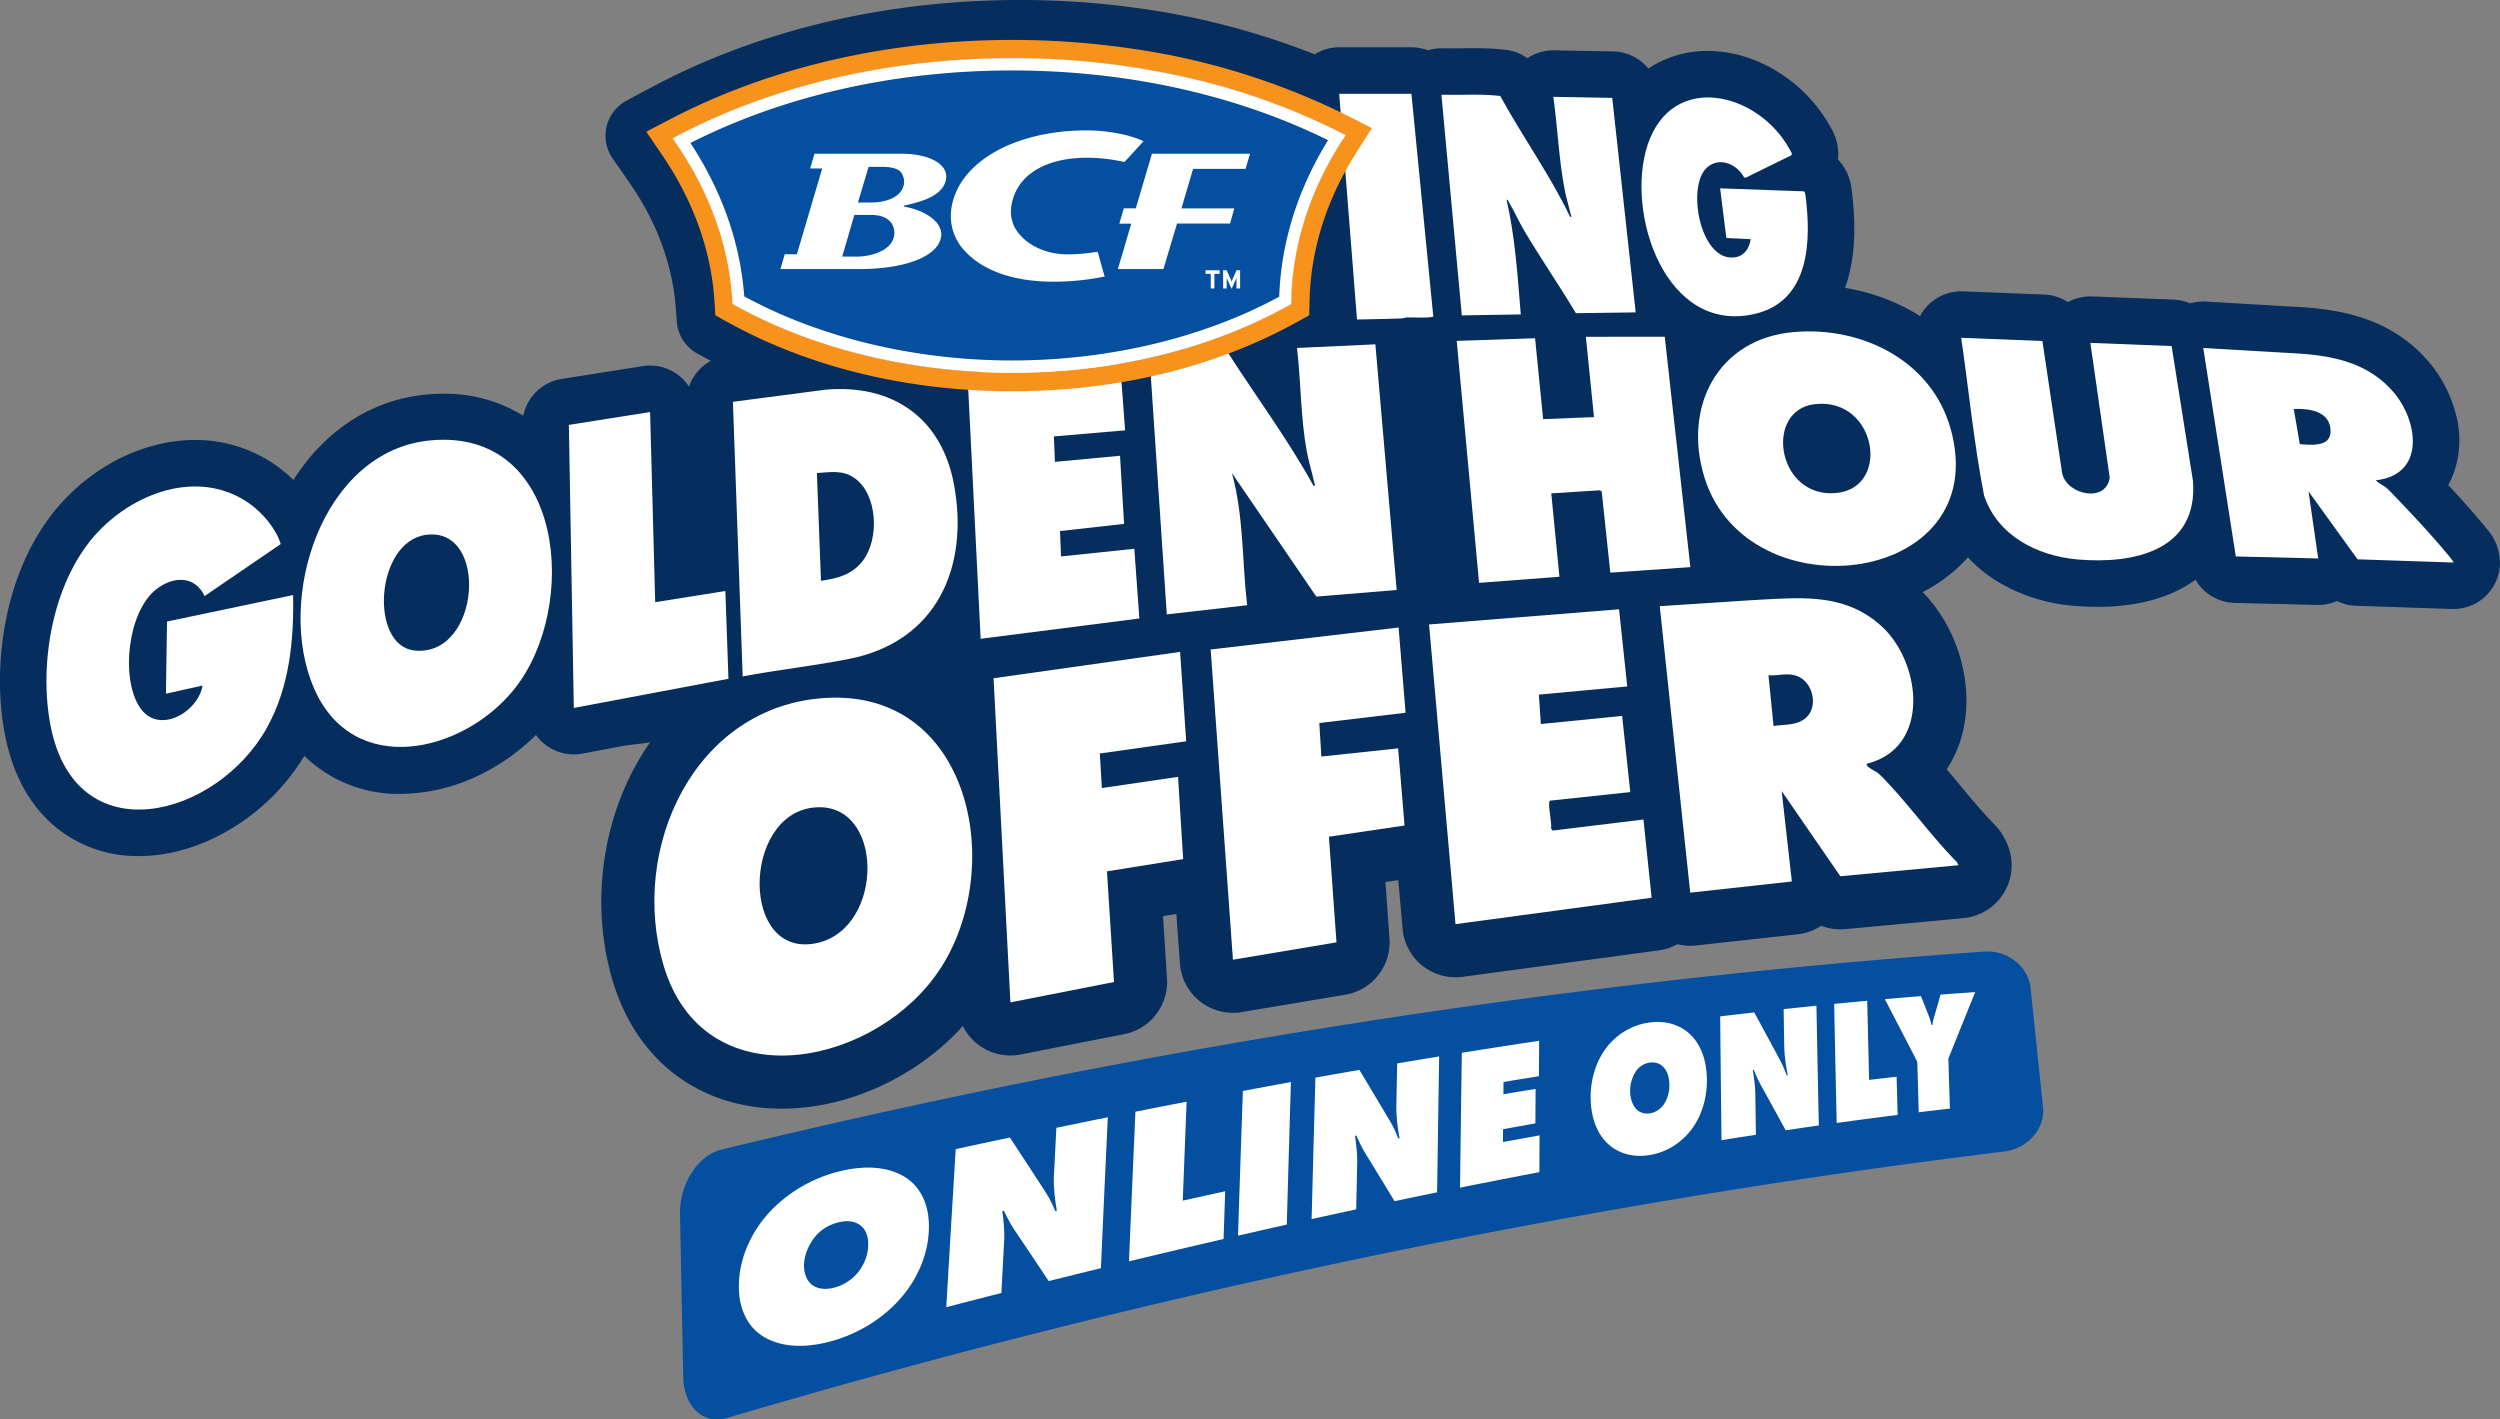
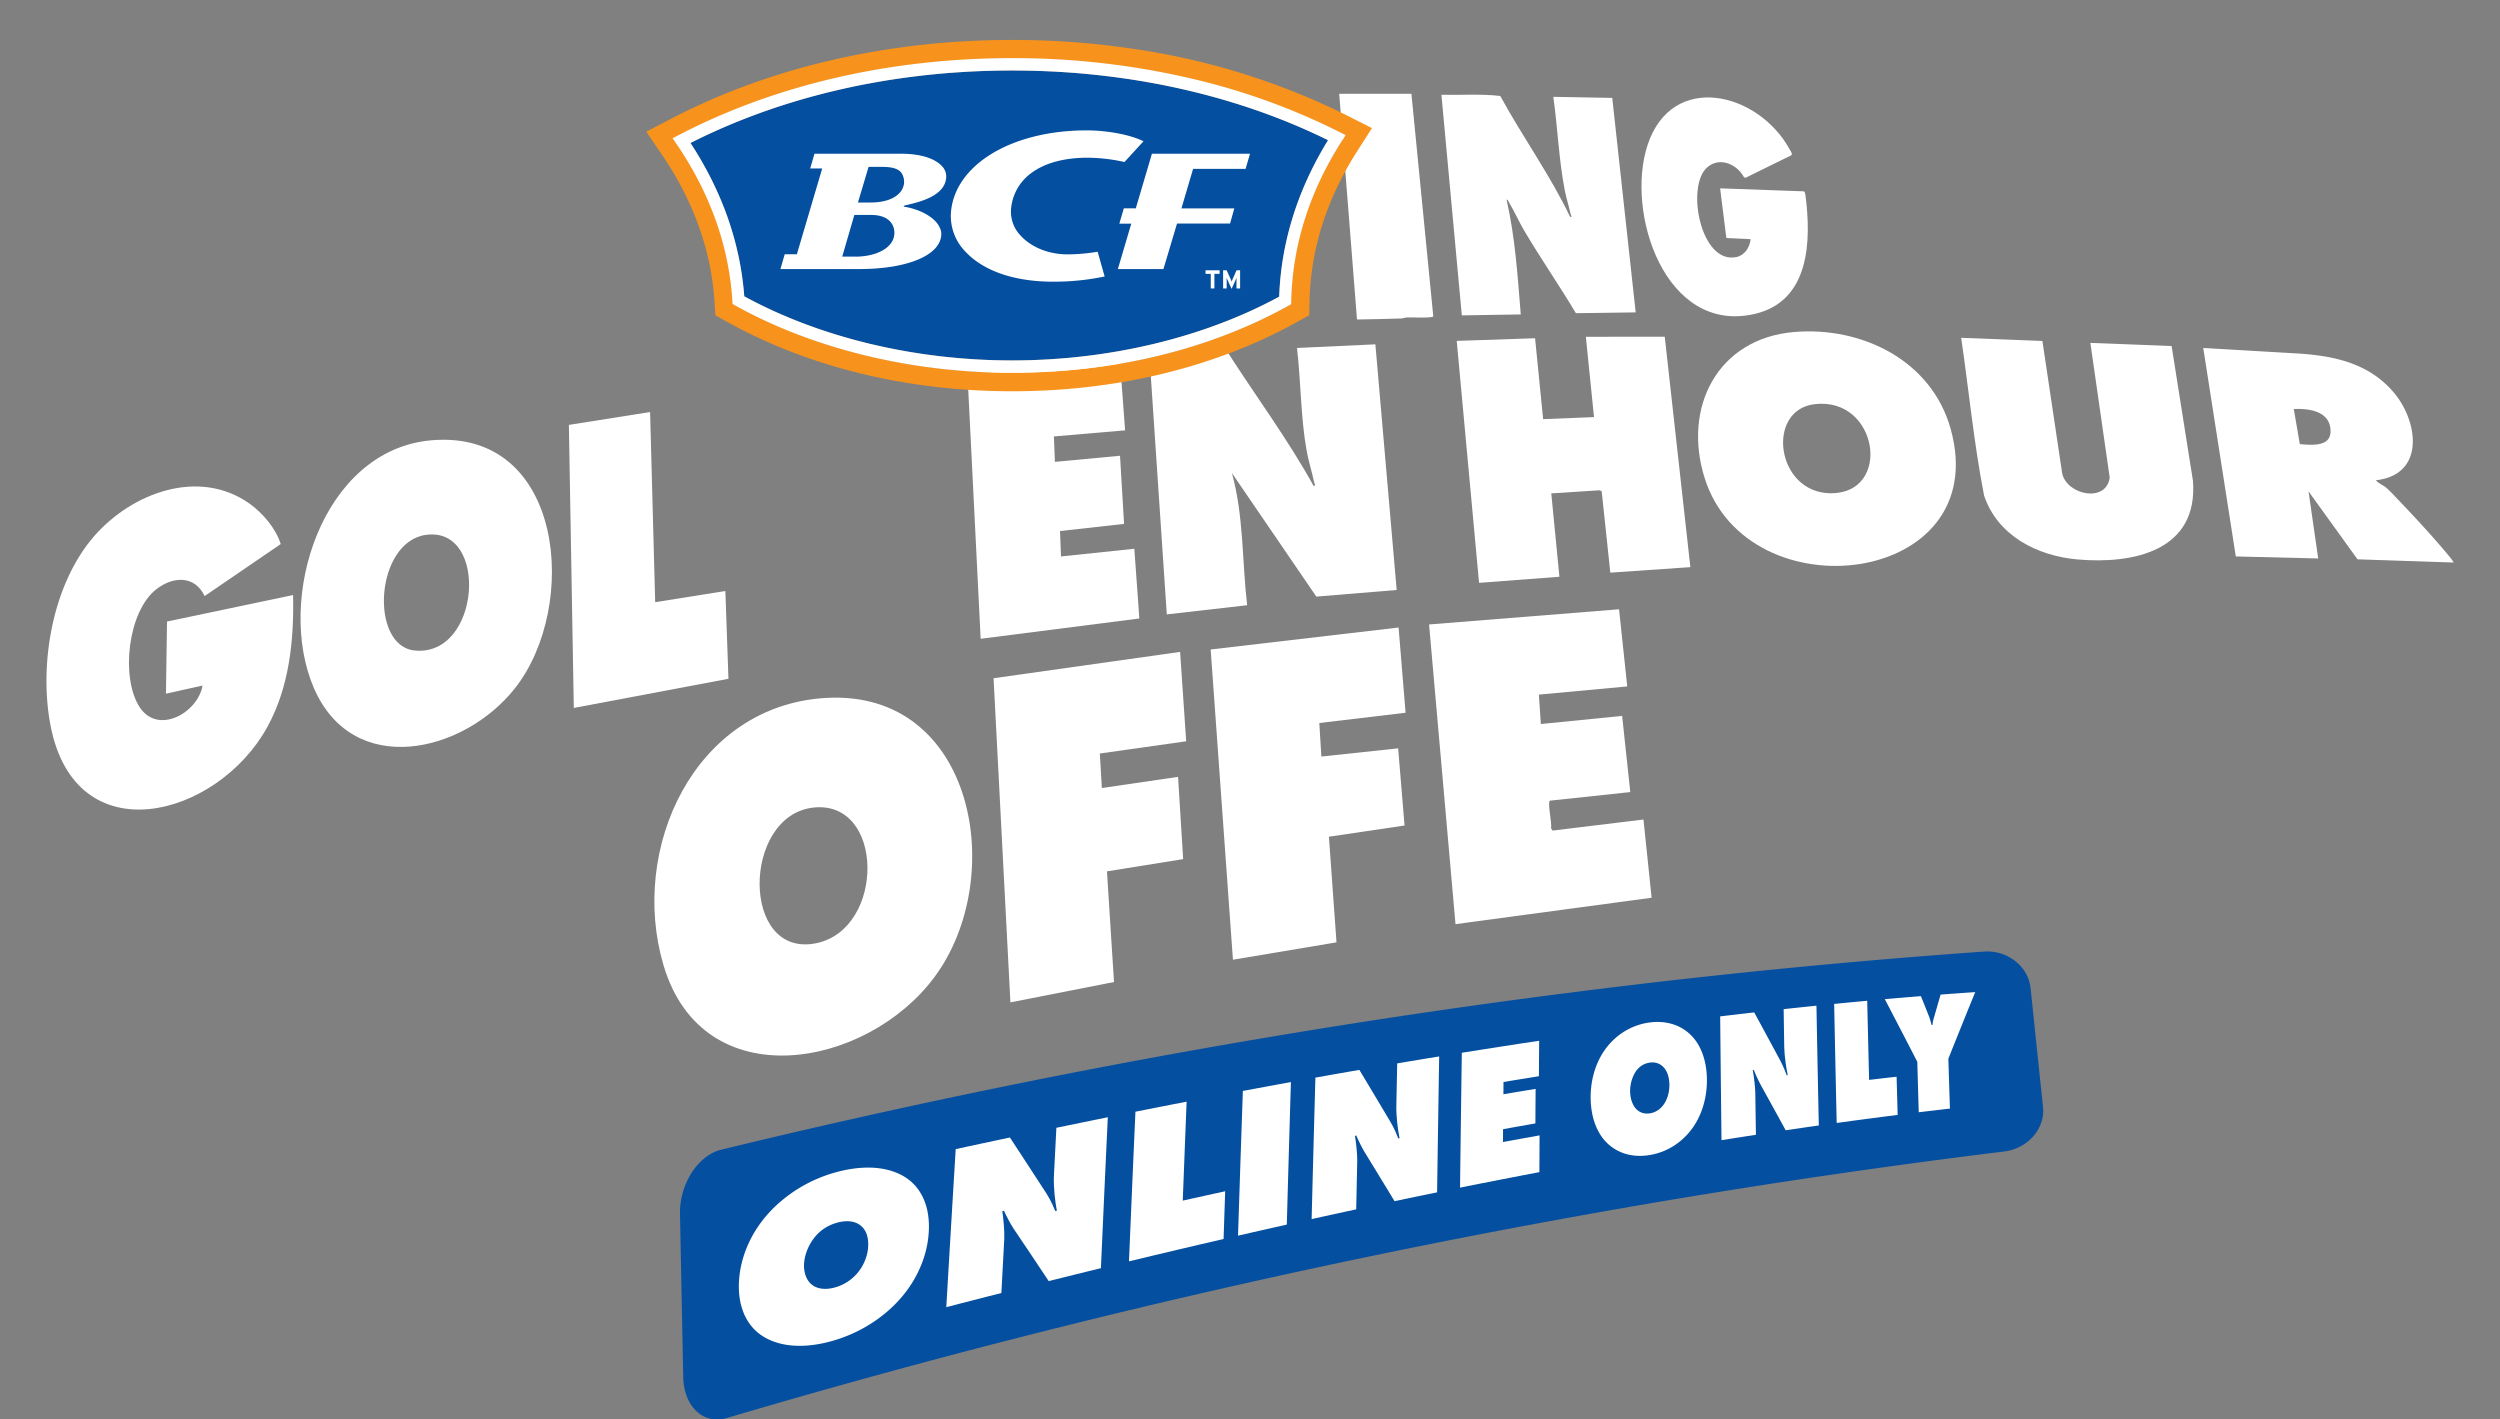
<svg xmlns="http://www.w3.org/2000/svg" width="700" height="397.455" viewBox="0 0 700 397.455">
  <rect x="0" y="0" width="700" height="397.455" fill="#808080" stroke="none" />
  <defs>
    <clipPath id="clip-path">
      <path id="Path_60696" data-name="Path 60696" d="M0,127.419H700V-270.036H0Z" transform="translate(0 270.036)" fill="none" />
    </clipPath>
  </defs>
  <g id="FY26-Golden_Hour_Offer-Lockup" transform="translate(0 270.036)">
    <g id="Group_248993" data-name="Group 248993" transform="translate(0 -270.036)" clip-path="url(#clip-path)">
      <g id="Group_248977" data-name="Group 248977" transform="translate(190.394 266.408)">
        <path id="Path_60680" data-name="Path 60680" d="M51.729,7.882Q-23.234,20.621-98.087,38.8c-6.51,1.566-11.7,9.673-11.538,17.968q.45,22.842.905,45.669c.156,7.782,5,12.8,11.02,11.775a9.871,9.871,0,0,0,1.2-.28,2238.819,2238.819,0,0,1,259.09-60.2q49.249-8.37,98.56-14.424c.2-.025.393-.054.587-.087,6.314-1.073,10.9-6.494,10.287-12.344Q270.275,10.2,268.537-6.477c-.637-6.038-6.473-10.644-12.982-10.2Q153.816-9.462,51.729,7.882" transform="translate(109.629 16.704)" fill="#054fa0" />
      </g>
      <g id="Group_248978" data-name="Group 248978" transform="translate(206.878 326.926)">
        <path id="Path_60681" data-name="Path 60681" d="M16.643,2.949a14.549,14.549,0,0,0-1.782-3.2,13.085,13.085,0,0,0-2.3-2.409A14.737,14.737,0,0,0,9.334-4.611,18.371,18.371,0,0,0,5.139-5.883,24.123,24.123,0,0,0-.055-6.231a33.8,33.8,0,0,0-6.233.837l-.191.043-.191.046c-.063.015-.128.029-.191.046l-.19.046a40.209,40.209,0,0,0-6.136,2.04A40.332,40.332,0,0,0-18.58-.39a39.814,39.814,0,0,0-4.594,3.3,37.117,37.117,0,0,0-3.741,3.572,33.7,33.7,0,0,0-2.955,3.755,33.025,33.025,0,0,0-2.511,4.385,30.689,30.689,0,0,0-1.847,4.937,28.525,28.525,0,0,0-.961,5.4,24.052,24.052,0,0,0,.13,5.2,17.9,17.9,0,0,0,1.133,4.285A14.664,14.664,0,0,0-32,37.826a13.21,13.21,0,0,0,2.5,2.493,15.1,15.1,0,0,0,3.484,1.946,19.069,19.069,0,0,0,4.489,1.17,25.5,25.5,0,0,0,5.472.134,35.106,35.106,0,0,0,6.428-1.145l.2-.054.2-.054c.066-.018.131-.037.2-.056l.2-.056a41.07,41.07,0,0,0,6.154-2.337,40.5,40.5,0,0,0,5.275-3.008,39.582,39.582,0,0,0,4.393-3.434A36.893,36.893,0,0,0,10.491,29.8a33.265,33.265,0,0,0,2.716-3.727,32.52,32.52,0,0,0,2.264-4.288A30.389,30.389,0,0,0,17.1,17.021a28.563,28.563,0,0,0,.8-5.175,23.32,23.32,0,0,0-.183-4.873,17.552,17.552,0,0,0-1.076-4.024M.927,16.017a11.68,11.68,0,0,1-.339,2.1,12.8,12.8,0,0,1-.68,1.974,13.4,13.4,0,0,1-.957,1.8A12.994,12.994,0,0,1-2.214,23.45a12.969,12.969,0,0,1-1.219,1.21,13.1,13.1,0,0,1-1.442,1.08,12.6,12.6,0,0,1-1.644.9,12.475,12.475,0,0,1-1.828.664l-.062.018-.062.016-.062.016-.062.016a10.713,10.713,0,0,1-1.891.315,8,8,0,0,1-1.665-.052,6.144,6.144,0,0,1-1.419-.372,4.95,4.95,0,0,1-1.155-.646,4.95,4.95,0,0,1-1.07-1.11,6.153,6.153,0,0,1-.751-1.448,7.845,7.845,0,0,1-.408-1.712,9.7,9.7,0,0,1-.043-1.9,11.063,11.063,0,0,1,.325-1.934A13.724,13.724,0,0,1-16,16.525,14.546,14.546,0,0,1-15,14.612a13.131,13.131,0,0,1,1.267-1.731,11.114,11.114,0,0,1,1.06-1.072A11.718,11.718,0,0,1-11.3,10.761a12.246,12.246,0,0,1,1.7-.926,12.756,12.756,0,0,1,2.028-.709c.022-.006.043-.012.065-.016l.065-.018.065-.015.065-.016a10.357,10.357,0,0,1,1.98-.287,7.514,7.514,0,0,1,1.657.1,5.9,5.9,0,0,1,1.344.4A4.977,4.977,0,0,1-1.3,9.883,4.82,4.82,0,0,1-.251,10.928a5.678,5.678,0,0,1,.734,1.384,7.569,7.569,0,0,1,.4,1.7,10.52,10.52,0,0,1,.043,2" transform="translate(35.272 6.249)" fill="#fff" />
      </g>
      <g id="Group_248979" data-name="Group 248979" transform="translate(264.963 312.834)">
        <path id="Path_60682" data-name="Path 60682" d="M12.206.466l-3.612.742L4.956,1.96Q4.87,3.62,4.785,5.287t-.171,3.34q-.086,1.674-.172,3.353t-.174,3.369c-.04.782-.04,1.625-.009,2.492s.091,1.757.172,2.63.183,1.728.3,2.526.235,1.537.361,2.175l-.11.025-.11.026-.112.025-.109.025c-.308-.758-.595-1.416-.879-2.011s-.559-1.127-.843-1.635-.577-.988-.889-1.481-.645-1-1.01-1.548Q-.1,16.854-1.238,15.111T-3.506,11.63q-1.135-1.74-2.273-3.477t-2.28-3.477l-3.749.8-3.778.807q-1.9.406-3.809.818t-3.837.829q-.329,5.391-.656,10.833-.329,5.466-.658,10.983-.329,5.542-.659,11.138-.331,5.621-.662,11.3,1.956-.508,3.9-1.01l3.872-1q1.927-.495,3.843-.983l3.812-.971q.1-1.9.2-3.8t.2-3.78q.1-1.885.2-3.764t.2-3.746c.028-.495.028-1.091.009-1.743s-.059-1.359-.113-2.074-.121-1.438-.194-2.124-.155-1.329-.237-1.89c.038-.009.075-.018.113-.025l.115-.026.113-.026c.038-.007.077-.016.113-.025.187.406.394.837.611,1.276s.447.885.681,1.322.471.867.705,1.27.467.782.689,1.119q1.234,1.832,2.467,3.668T-2.1,37.522Q-.874,39.359.352,41.2T2.8,44.881l3.7-.92,3.668-.91,3.641-.9q1.813-.444,3.616-.885.238-5.416.48-10.78.238-5.341.481-10.634.241-5.27.483-10.491.243-5.2.487-10.352-1.775.358-3.56.721L12.206.466" transform="translate(25.868 0.988)" fill="#fff" />
      </g>
      <g id="Group_248980" data-name="Group 248980" transform="translate(316.115 308.469)">
        <path id="Path_60683" data-name="Path 60683" d="M6.743,8.458q-1.486.327-2.979.658l-3,.664Q.9,6.258,1.038,2.759T1.308-4.2q.135-3.457.269-6.894t.271-6.832l-3.543.687-3.569.7-3.6.709-3.624.72Q-12.713-10-12.94-4.845q-.227,5.179-.452,10.4-.227,5.248-.45,10.541-.225,5.321-.449,10.686,3.4-.819,6.76-1.623,3.347-.8,6.666-1.584,3.3-.782,6.575-1.545,3.256-.762,6.484-1.506.057-1.685.113-3.362t.11-3.348q.057-1.667.113-3.332t.113-3.319q-1.466.318-2.941.642l-2.96.651" transform="translate(14.291 17.924)" fill="#fff" />
      </g>
      <g id="Group_248981" data-name="Group 248981" transform="translate(346.649 302.977)">
        <path id="Path_60684" data-name="Path 60684" d="M2.606.393Q.921.7-.769,1.02t-3.4.633Q-4.34,6.6-4.511,11.582q-.17,5.009-.34,10.062-.168,5.076-.336,10.2-.17,5.142-.336,10.332l3.452-.79L1.356,40.6q1.7-.386,3.4-.768l3.378-.759q.141-5.109.283-10.175.144-5.043.286-10.041.144-4.976.29-9.911.144-4.91.291-9.781L5.957-.225,2.606.393" transform="translate(5.522 0.833)" fill="#fff" />
      </g>
      <g id="Group_248982" data-name="Group 248982" transform="translate(367.254 295.802)">
        <path id="Path_60685" data-name="Path 60685" d="M9.578.307,6.63.8l-2.967.5q-.031,1.5-.063,3T3.539,7.3q-.031,1.506-.06,3.017t-.057,3.031c-.015.7,0,1.462.05,2.245s.116,1.588.2,2.379.191,1.568.3,2.293.231,1.4.35,1.98l-.09.018c-.031,0-.062.01-.091.016l-.091.018c-.031,0-.06.01-.09.016C3.7,21.611,3.445,21,3.2,20.453s-.487-1.045-.733-1.516-.5-.92-.764-1.381-.552-.932-.865-1.448Q-.13,14.478-1.1,12.852T-3.041,9.6q-.974-1.625-1.947-3.245t-1.95-3.24q-1.519.263-3.045.53l-3.064.537-3.086.546-3.107.553q-.135,4.833-.269,9.707-.135,4.9-.266,9.835-.132,4.961-.262,9.964-.132,5.025-.259,10.1l3.151-.693q1.57-.344,3.131-.686t3.11-.677q1.548-.336,3.088-.667.035-1.7.072-3.4t.074-3.388Q-7.636,33.684-7.6,32t.075-3.357c.01-.442,0-.979-.038-1.566s-.082-1.225-.143-1.871-.135-1.3-.212-1.921-.16-1.2-.24-1.713l.091-.016.094-.018.093-.019c.031-.006.062-.013.091-.021.163.377.343.776.531,1.182s.386.82.587,1.226.406.8.608,1.177.4.726.592,1.039q1.053,1.715,2.1,3.431t2.1,3.435q1.049,1.72,2.1,3.441t2.092,3.444q1.506-.318,3.008-.631t2.988-.623l2.969-.612,2.95-.606q.068-4.873.138-9.7.071-4.809.144-9.574.071-4.745.146-9.449.075-4.685.15-9.33-1.451.236-2.908.475T9.578.307" transform="translate(20.299 0.651)" fill="#fff" />
      </g>
      <g id="Group_248983" data-name="Group 248983" transform="translate(408.813 291.422)">
        <path id="Path_60686" data-name="Path 60686" d="M3.672.521Q.961.941-1.773,1.372t-5.514.877q-.066,4.61-.13,9.261-.064,4.669-.127,9.38-.062,4.731-.122,9.5-.06,4.793-.118,9.627,2.844-.574,5.661-1.135t5.587-1.1q2.771-.543,5.518-1.072t5.449-1.042q0-1.3.012-2.588t.013-2.576q.007-1.285.012-2.567t.013-2.558q-1.267.225-2.54.456L9.388,26.3q-1.283.234-2.568.468l-2.586.474q0-.45.007-.9c0-.3.006-.6.007-.9s0-.6.007-.9,0-.6.007-.9l2.283-.408q1.137-.205,2.27-.406l2.258-.4q1.126-.2,2.246-.4.007-1.216.013-2.429t.015-2.421q.009-1.208.016-2.412t.015-2.408c-.745.124-1.49.246-2.237.371L8.892,13.1l-2.262.378-2.274.383L4.364,13c0-.286.006-.571.007-.858s.006-.571.007-.857l.009-.858q1.252-.205,2.5-.411T9.372,9.61l2.471-.4,2.457-.4q.007-1.247.016-2.493t.016-2.483q.009-1.239.018-2.476l.018-2.467q-2.647.4-5.315.8T3.672.521" transform="translate(7.783 1.105)" fill="#fff" />
      </g>
      <g id="Group_248984" data-name="Group 248984" transform="translate(445.38 286.148)">
        <path id="Path_60687" data-name="Path 60687" d="M10.048,2.866A15.953,15.953,0,0,0,8.772.164,13.124,13.124,0,0,0,7.2-1.96,12.441,12.441,0,0,0,5.078-3.806a12.536,12.536,0,0,0-2.7-1.407A13.514,13.514,0,0,0-.907-5.986a16.1,16.1,0,0,0-3.868.06c-.194.025-.387.053-.577.084s-.38.066-.567.1-.372.077-.556.119-.365.087-.546.134A17.647,17.647,0,0,0-10.15-4.341a18.068,18.068,0,0,0-2.726,1.609A18.7,18.7,0,0,0-15.182-.784,19.121,19.121,0,0,0-17.06,1.375a19.481,19.481,0,0,0-1.648,2.639,21.947,21.947,0,0,0-1.342,3.169,23.749,23.749,0,0,0-.907,3.659,25.42,25.42,0,0,0-.337,4.1A24.236,24.236,0,0,0-20.967,19a19.424,19.424,0,0,0,.9,3.444,15.944,15.944,0,0,0,1.348,2.819,13.092,13.092,0,0,0,1.66,2.192,12.581,12.581,0,0,0,2.248,1.875,12.582,12.582,0,0,0,2.836,1.376,13.532,13.532,0,0,0,3.406.677,16.316,16.316,0,0,0,3.95-.221c.2-.034.393-.072.586-.112s.384-.082.574-.128.377-.094.562-.144.368-.1.55-.16a17.767,17.767,0,0,0,3.1-1.289,18.268,18.268,0,0,0,2.658-1.724,19.17,19.17,0,0,0,2.217-2.027,19.611,19.611,0,0,0,1.777-2.2,19.992,19.992,0,0,0,1.54-2.648,22.519,22.519,0,0,0,1.232-3.139A24.171,24.171,0,0,0,10.99,14a26.041,26.041,0,0,0,.269-4,23.62,23.62,0,0,0-.343-3.858,19.336,19.336,0,0,0-.868-3.278M.64,13.193A10.191,10.191,0,0,1,.3,14.672a9.213,9.213,0,0,1-.517,1.311,7.732,7.732,0,0,1-.659,1.108,6.314,6.314,0,0,1-.615.733,5.952,5.952,0,0,1-.73.64,5.7,5.7,0,0,1-.837.52,5.434,5.434,0,0,1-.938.372c-.056.018-.112.032-.168.047s-.113.028-.171.041l-.172.037-.177.031a4.982,4.982,0,0,1-1.163.053,4.267,4.267,0,0,1-1.039-.209,4.052,4.052,0,0,1-.9-.433,4.2,4.2,0,0,1-.752-.62,5.015,5.015,0,0,1-.717-.977,6.767,6.767,0,0,1-.536-1.207,8.582,8.582,0,0,1-.334-1.379,9.494,9.494,0,0,1-.116-1.49,9.97,9.97,0,0,1,.11-1.479A10.964,10.964,0,0,1-9.8,10.29a10.085,10.085,0,0,1,.527-1.4,7.77,7.77,0,0,1,.708-1.228,5.7,5.7,0,0,1,.534-.655,5.562,5.562,0,0,1,.69-.621,5.5,5.5,0,0,1,.854-.536A5.565,5.565,0,0,1-5.464,5.46c.057-.016.116-.031.175-.046s.119-.028.18-.041.122-.025.184-.035.125-.022.19-.031a4.925,4.925,0,0,1,1.223-.029,4.139,4.139,0,0,1,1.042.246,4.1,4.1,0,0,1,.861.447,4.2,4.2,0,0,1,.681.58,4.713,4.713,0,0,1,.7.921A6.161,6.161,0,0,1,.3,8.632a8.153,8.153,0,0,1,.331,1.376A10.63,10.63,0,0,1,.753,11.58,10.648,10.648,0,0,1,.64,13.193" transform="translate(21.295 6.074)" fill="#fff" />
      </g>
      <g id="Group_248985" data-name="Group 248985" transform="translate(481.647 281.596)">
        <path id="Path_60688" data-name="Path 60688" d="M8.743,5.309q-.082-4.182-.16-8.331Q8.5-7.153,8.429-11.251l-2.277.233q-1.144.117-2.29.238c-.765.079-1.532.162-2.3.243l-2.314.25q.02,1.316.041,2.633T-.67-5.009q.02,1.327.041,2.657T-.588.315c.01.617.049,1.288.107,1.98S-.34,3.7-.249,4.4s.2,1.392.306,2.037S.279,7.687.388,8.208l-.071.009-.069.01-.071.009-.071.01C-.124,7.614-.34,7.062-.549,6.56s-.412-.954-.618-1.385-.417-.845-.64-1.267-.459-.858-.72-1.335q-.806-1.5-1.615-2.994T-5.758-3.41L-7.376-6.4-9-9.374-11.36-9.1l-2.377.275-2.389.28-2.4.286q.04,4.237.084,8.506.042,4.288.088,8.61.049,4.343.1,8.718.049,4.4.1,8.827l2.432-.387,2.415-.381q1.2-.19,2.4-.375l2.389-.368q-.022-1.492-.046-2.981l-.044-2.969-.044-2.955q-.022-1.473-.043-2.942c0-.389-.032-.863-.074-1.381s-.1-1.083-.168-1.654S-9.08,8.852-9.16,8.3s-.16-1.07-.238-1.522c.024,0,.049-.006.072-.01l.071-.009.072-.009.072-.01c.138.341.29.705.449,1.074s.327.745.5,1.114.341.733.511,1.076.334.665.492.954q.874,1.579,1.747,3.159l1.744,3.164q.872,1.583,1.743,3.17t1.741,3.176l2.337-.346,2.326-.34,2.312-.334,2.3-.328Q9,17.993,8.912,13.743q-.086-4.235-.169-8.434" transform="translate(18.528 11.251)" fill="#fff" />
      </g>
      <g id="Group_248986" data-name="Group 248986" transform="translate(513.569 280.215)">
        <path id="Path_60689" data-name="Path 60689" d="M5.651,8.525q-.038-1.336-.074-2.667T5.5,3.2c-.636.071-1.272.144-1.91.216l-1.919.221-1.928.224-1.937.23q-.068-2.813-.137-5.608t-.134-5.562q-.066-2.764-.132-5.517t-.127-5.471l-2.293.213-2.308.218-2.32.224q-1.166.113-2.334.23.082,4.071.166,8.178.086,4.124.174,8.281.088,4.175.18,8.384.093,4.226.188,8.487,2.175-.3,4.333-.593t4.289-.573Q-.517,14.7,1.6,14.427t4.2-.536q-.038-1.347-.077-2.689T5.651,8.525" transform="translate(11.975 18.066)" fill="#fff" />
      </g>
      <g id="Group_248987" data-name="Group 248987" transform="translate(527.746 277.788)">
        <path id="Path_60690" data-name="Path 60690" d="M7.345.053Q6.14.137,4.927.226L2.5.4Q1.275.494.049.589q-.212.735-.425,1.472T-.8,3.537q-.214.74-.427,1.481t-.425,1.488c-.05.183-.1.35-.155.521s-.106.344-.157.537-.1.4-.146.652-.087.533-.122.871l-.063,0c-.021,0-.043,0-.063.006s-.043,0-.063.006l-.063.006c-.063-.293-.131-.568-.2-.823s-.135-.489-.2-.7-.128-.4-.184-.555-.106-.291-.146-.394q-.278-.7-.559-1.407t-.559-1.407l-.561-1.4-.561-1.4q-1.25.1-2.5.2t-2.52.209l-2.536.215-2.551.222q1.139,2.181,2.277,4.367t2.275,4.38q1.137,2.192,2.273,4.391t2.268,4.4q.051,1.749.1,3.5t.1,3.525q.053,1.768.1,3.543t.107,3.562l2.2-.266,2.189-.259q1.091-.13,2.178-.255l2.167-.249q-.057-1.764-.115-3.522t-.115-3.5Q2.39,23.744,2.335,22t-.109-3.466q.952-2.384,1.9-4.751T6.013,9.095Q6.952,6.77,7.887,4.462T9.749-.113l-2.4.166" transform="translate(15.567 0.113)" fill="#fff" />
      </g>
      <g id="Group_248988" data-name="Group 248988" transform="translate(0 0)">
-         <path id="Path_60691" data-name="Path 60691" d="M223.248,47.5c-3.223-3.971-7.193-8.4-10.881-12.364a22.776,22.776,0,0,0,1.372-2.855,27.613,27.613,0,0,0,.679-17.35A36.769,36.769,0,0,0,207.153.92C196.419-11.846,181.756-14.2,168.816-14.8L144.548-16.22c-.255-.015-.508-.022-.761-.022a13.028,13.028,0,0,0-3.68.536,12.971,12.971,0,0,0-4.673-1.066l-22.752-.883c-.169-.007-.337-.01-.506-.01a13,13,0,0,0-6.272,1.612,12.99,12.99,0,0,0-6.644-2.133L76.517-19.08c-.172-.007-.341-.01-.512-.01a13.017,13.017,0,0,0-9.679,4.314,12.966,12.966,0,0,0-1.832,2.638A53.444,53.444,0,0,0,59.7-14.844a.062.062,0,0,1-.01-.006q-1.844-.918-3.775-1.707l-.069-.029q-1.912-.777-3.9-1.422l-.1-.032q-.62-.2-1.248-.386l-.081-.025q-1.342-.4-2.714-.729L47.7-19.2c-.418-.1-.837-.2-1.258-.288l-.16-.035q-1.382-.3-2.794-.533.393-1.088.726-2.227c2.05-7.024,2.408-15.346,1.1-25.445A14.326,14.326,0,0,0,41.507-56a13.96,13.96,0,0,0-.8-6.406,17.176,17.176,0,0,0-1.494-3.019C32.189-77.972,18.508-86.39,5.1-86.39a29.566,29.566,0,0,0-16.694,4.934,13,13,0,0,0-9.866-4.807l-16.5-.3H-38.2a13.015,13.015,0,0,0-7.252,2.206,13.025,13.025,0,0,0-6.091-2.361,77.66,77.66,0,0,0-9.014-.446c-1.155,0-2.309.013-3.465.026-1.052.013-2.1.025-3.154.025-.761,0-1.434-.006-2.055-.021q-.15,0-.3,0a13,13,0,0,0-3.78.565,12.967,12.967,0,0,0-4.619-.848H-98.147a13.016,13.016,0,0,0-6.875,1.966,213.544,213.544,0,0,0-49.814-12.976,240.82,240.82,0,0,0-35.54-2.214c-36.534.411-71.254,8.872-100.4,24.467l-6.906,3.693a11.158,11.158,0,0,0-5.589,7.236,11.163,11.163,0,0,0,1.7,8.984l4.48,6.426c7.832,11.23,12.266,23.148,13.182,35.422l.284,3.8a11.156,11.156,0,0,0,5.82,8.984L-274.46.178l.39.206a13.05,13.05,0,0,0-6.139,7.2A12.981,12.981,0,0,0-282.776,4.7,13.021,13.021,0,0,0-291.1,1.692a12.99,12.99,0,0,0-2.034.16l-22.743,3.6a13.019,13.019,0,0,0-10.728,10.3,41.651,41.651,0,0,0-22.318-6.163c-1.507,0-3.06.071-4.611.208-15.229,1.35-28.455,9.835-37.431,23.953a38.059,38.059,0,0,0-4.706-3.974,39.109,39.109,0,0,0-22.809-7.243c-13.818,0-28.051,6.859-38.073,18.347-15.563,17.84-18.863,44.986-15.228,63.974,2.083,10.88,6.637,19.448,13.538,25.466a35.9,35.9,0,0,0,23.994,8.719c9.074,0,18.451-2.916,27.121-8.429a59.827,59.827,0,0,0,19.212-19.623,37.755,37.755,0,0,0,26.982,10.646,51.554,51.554,0,0,0,23.383-5.946,58.487,58.487,0,0,0,14.5-10.561,13.026,13.026,0,0,0,2.368,2.524,13.014,13.014,0,0,0,8.22,2.925,12.981,12.981,0,0,0,2.412-.225l11.841-2.231,7.088-.89c-13.129,18.766-17.137,44.318-10.453,66.719,6.691,22.43,24.4,35.821,47.373,35.821,18.566,0,37.818-8.922,50.678-23.129a14.843,14.843,0,0,0,4.159,5.093,14.87,14.87,0,0,0,9.149,3.147,14.78,14.78,0,0,0,2.869-.28l29.007-5.7a14.878,14.878,0,0,0,11.978-15.543l-1.114-17.495,3.736-.6,1,13.859a14.869,14.869,0,0,0,5.642,10.628,14.876,14.876,0,0,0,9.2,3.184,14.788,14.788,0,0,0,2.462-.206l28.993-4.865a14.877,14.877,0,0,0,12.377-15.737L-85.2,146.31l3.6-.534,1.2,13.634a14.873,14.873,0,0,0,5.528,10.313,14.875,14.875,0,0,0,9.29,3.257,15.015,15.015,0,0,0,1.986-.132l54.915-7.395A14.823,14.823,0,0,0-3.46,163.72a14.912,14.912,0,0,0,3.6.445,15.106,15.106,0,0,0,1.628-.09l28.455-3.132a14.858,14.858,0,0,0,6.581-2.38,14.836,14.836,0,0,0,5.361,1q.689,0,1.384-.063l33.089-3.084A14.876,14.876,0,0,0,88.582,134.99l-.424-.854a14.868,14.868,0,0,0-2.742-3.84c-3.27-3.31-6.407-7.09-9.728-11.09-1.226-1.478-2.47-2.975-3.741-4.474a32.254,32.254,0,0,0,4.4-9.991C79.765,91.293,75.2,75.291,65.209,65.125a45.753,45.753,0,0,0,5.483-3.306h0a41.429,41.429,0,0,0,7.2-6.416h0a39.052,39.052,0,0,0,7.846,6.5,48.825,48.825,0,0,0,21.744,7.056c2.278.2,4.544.3,6.735.3,11.214,0,20.562-2.611,27.412-7.6a13.017,13.017,0,0,0,10.948,6.5l23.07.568c.107,0,.215,0,.321,0a13.016,13.016,0,0,0,5.25-1.105,13.039,13.039,0,0,0,5.325,1.336l26.867.9c.144.006.29.007.434.007a13.029,13.029,0,0,0,12.923-11.4A14.3,14.3,0,0,0,223.248,47.5" transform="translate(473.124 100.658)" fill="#052d5e" />
-       </g>
+         </g>
      <g id="Group_248989" data-name="Group 248989" transform="translate(13.005 136.212)">
        <path id="Path_60692" data-name="Path 60692" d="M21.031,5.169-.282,19.733C-3.071,13.871-9.1,14.188-13.767,17.79c-8.032,6.194-10.094,24.842-4.692,33.065,5.16,7.857,16.3,1.534,17.6-6.066l-10.25,2.275.3-20.2,35.3-7.417c.266,12.679-1.045,25.778-7.255,37.019-14,25.354-53.7,35.9-60.677-.565-3.281-17.138.555-39.561,12.252-52.969C-20.692-9.1-1.916-16.258,12.333-6.122c3.709,2.639,7.348,6.98,8.7,11.291" transform="translate(44.57 10.954)" fill="#fff" />
      </g>
      <g id="Group_248990" data-name="Group 248990" transform="translate(321.886 96.418)">
        <path id="Path_60693" data-name="Path 60693" d="M22.179,22.049-.32,23.9-23.958-10.691c3.343,12.035,2.825,24.674,4.27,37.008l-22.5,2.564L-47-42.843l21.9-1.6C-17.087-31.963-8.194-20-1.033-7c.674-.456.222-.53.131-.974-.62-3.006-1.584-5.946-2.13-8.98-1.693-9.4-1.582-19.261-2.7-28.76l21.948-1.016Z" transform="translate(47.004 46.727)" fill="#fff" />
      </g>
      <g id="Group_248991" data-name="Group 248991" transform="translate(205.216 108.929)">
-         <path id="Path_60694" data-name="Path 60694" d="M.877,25.794-1.858-51.084l25.942-3.4C42.8-56.117,56.538-46.613,60.017-28.061,64.384-4.765,55.184,16,30.826,20.871,20.994,22.838,10.754,23.938.877,25.794M22.8-.963c4.664-.689,8.649-1.691,11.667-5.558C39.213-12.6,38.749-25.2,32.12-29.783c-3.284-2.271-6.719-1.6-10.461-1.359Z" transform="translate(1.858 54.664)" fill="#fff" />
-       </g>
+         </g>
      <g id="Group_248992" data-name="Group 248992" transform="translate(475.457 92.79)">
        <path id="Path_60695" data-name="Path 60695" d="M8.627.055c18.984-1.6,38.517,7.98,43.835,27.185C64.625,71.171-4.348,79.465-16.452,40.9-22.636,21.206-12.873,1.87,8.627.055m5.69,20.209C.612,21.92,3.546,45.088,18.825,45.209c17.352.138,13.4-27.11-4.508-24.945" transform="translate(18.282 0.117)" fill="#fff" />
      </g>
    </g>
    <g id="Group_248994" data-name="Group 248994" transform="translate(407.882 -175.754)">
      <path id="Path_60697" data-name="Path 60697" d="M13.788,21.177,11.369-1.6l-.584-.28-13.531.863,2.28,23.345-22.5,1.71L-29.22-43.71l21.937-.74L-5.024-21.8l14.242-.571L6.938-44.861l22.091-.018L36.2,19.638Z" transform="translate(29.22 44.879)" fill="#fff" />
    </g>
    <g id="Group_248995" data-name="Group 248995" transform="translate(270.882 -169.147)">
      <path id="Path_60698" data-name="Path 60698" d="M13.683,0l1.466,19.605L-4.789,21.311l.284,7.121,18.229-1.71L14.86,45.8l-17.938,2,.283,7.116,20.525-2.153,1.406,19.521L-25.295,77.97-29,3.659Z" transform="translate(28.998)" fill="#fff" />
    </g>
    <g id="Group_248999" data-name="Group 248999" transform="translate(0 -270.036)" clip-path="url(#clip-path)">
      <g id="Group_248996" data-name="Group 248996" transform="translate(549.129 94.587)">
        <path id="Path_60699" data-name="Path 60699" d="M7.292.286l5.53,37.035c1.3,6.082,12.3,8.4,13.317,1.23L20.719.818,43.471,1.7l5.974,37.731C50.971,59.012,32.814,62.823,17.16,61.455,5.868,60.469-5.293,54.823-9.047,43.525-11.888,28.952-13.3,14.09-15.453-.607Z" transform="translate(15.453 0.607)" fill="#fff" />
      </g>
      <g id="Group_248997" data-name="Group 248997" transform="translate(616.911 97.434)">
        <path id="Path_60700" data-name="Path 60700" d="M15.522,11.866c-.228.3,2.379,1.732,2.7,2a34.767,34.767,0,0,1,2.574,2.552c4.963,5.157,11.193,11.854,15.666,17.364.149.184.795,1.077.705,1.144l-26.866-.9L-3.421,15l2.71,18.79-23.07-.568-9.114-58.365,24.347,1.426c10.968.5,21.641,2.28,29.056,11.1,6.849,8.144,8.761,22.933-4.987,24.492M-7.548-8.066l1.69,9.841c3.9.334,9.449.773,8.5-4.792-.795-4.633-6.366-5.2-10.185-5.048" transform="translate(32.895 25.148)" fill="#fff" />
      </g>
      <g id="Group_248998" data-name="Group 248998" transform="translate(403.598 26.512)">
        <path id="Path_60701" data-name="Path 60701" d="M5.282.115C11.517,11.551,19.21,22.194,24.837,33.952c.751.093.246-.314.155-.727-.489-2.214-1.2-4.386-1.635-6.623-1.685-8.66-1.991-17.514-3.22-26.245l16.5.3L43.2,60.711l-16.745.227C21.84,53.159,16.637,45.7,12.042,37.912,10.5,35.3,9.25,32.468,7.752,29.958c-.185-.311-.287-.782-.715-.848,2.427,10.546,3.1,21.4,3.986,32.173l-16.505.268L-11.194-.216C-5.707-.09-.168-.522,5.282.115" transform="translate(11.194 0.244)" fill="#fff" />
      </g>
    </g>
    <g id="Group_249000" data-name="Group 249000" transform="translate(159.284 -154.667)">
      <path id="Path_60703" data-name="Path 60703" d="M7.291,0,8.717,53.242l19.649-3.134.865,24.582-43.3,8.161L-15.452,3.6Z" transform="translate(15.452)" fill="#fff" />
    </g>
    <g id="Group_249007" data-name="Group 249007" transform="translate(0 -270.036)" clip-path="url(#clip-path)">
      <g id="Group_249001" data-name="Group 249001" transform="translate(459.614 27.288)">
        <path id="Path_60704" data-name="Path 60704" d="M9.8,12.722,3,12.4,1.255-1.514,24.7-.672c.3.071.408.749.445,1.029,1.671,12.852,1.245,29.705-14.208,33.292C-14.092,39.458-25.351,5.332-19.043-13.692c6.837-20.619,30.875-14.828,39.714,1.166.225.408.96,1.412.523,1.75L8.388-4.478,7.942-4.62c-2-3.7-6.89-5.836-10.372-2.714C-8.369-2.01-4.188,19.874,5.828,17.719c2.373-.511,3.708-2.713,3.97-5" transform="translate(20.765 26.961)" fill="#fff" />
      </g>
      <g id="Group_249002" data-name="Group 249002" transform="translate(374.977 26.256)">
        <path id="Path_60705" data-name="Path 60705" d="M6.482,0l6.124,62.346c-.366.508-6.18.237-7.275.277-.606.022-1.152.271-1.7.294-4.126.169-8.259.187-12.387.288L-13.738,0Z" transform="translate(13.738)" fill="#fff" />
      </g>
      <g id="Group_249003" data-name="Group 249003" transform="translate(193.334 19.739)">
        <path id="Path_60706" data-name="Path 60706" d="M52.845,20.3c-21.192,11.51-47.7,17.851-74.8,17.851-27.179,0-53.76-6.375-74.982-17.951-1.12-14.951-6.194-29.378-15.06-42.937,26.23-13.272,57.307-20.3,90.042-20.3,32.031,0,62.567,6.751,88.471,19.509C57.982-9.631,53.377,5.093,52.845,20.3" transform="translate(111.994 43.029)" fill="#054fa0" />
      </g>
      <g id="Group_249004" data-name="Group 249004" transform="translate(266.22 36.508)">
        <path id="Path_60707" data-name="Path 60707" d="M13.087,10.909a52.952,52.952,0,0,1-8.161.687c-5.135,0-9.988-1.912-12.979-5.122A9.7,9.7,0,0,1-10.889-.774,13.874,13.874,0,0,1-5.03-11.292c3.746-2.735,9.145-4.179,15.612-4.179A49,49,0,0,1,20.9-14.264c.311-.337,4.638-5.068,5.324-5.814-3.624-1.8-10.04-3.042-15.953-3.042C-10.8-23.12-26.765-13.394-27.7.009a14.25,14.25,0,0,0,4.1,10.855c5.04,5.4,13.728,8.379,24.468,8.379a69.491,69.491,0,0,0,14.473-1.454c-.222-.787-1.769-6.282-1.95-6.922-.15.022-.3.043-.3.043" transform="translate(27.736 23.12)" fill="#fff" />
      </g>
      <g id="Group_249005" data-name="Group 249005" transform="translate(218.514 43.038)">
        <path id="Path_60708" data-name="Path 60708" d="M10.774,0-13.292,0c-.209.715-.861,2.961-1.2,4.124h3.366l-7.1,24.033h-3.4c-.208.717-.864,2.985-1.2,4.152L-.8,32.3c13.768,0,23.018-3.97,23.018-9.875a3.735,3.735,0,0,0-.408-1.654c-1.207-2.992-5.845-5.346-10.172-5.954l.241-.3c4.226-.964,11.238-2.6,11.7-7.742,0-.018,0-.031,0-.049s.009-.063.01-.1c.009-.1.013-.2.013-.3a4.225,4.225,0,0,0-1.22-2.866C21.19,2.167,18.1,0,10.774,0M-1.716,28.819H-5.528l3.4-11.678h4.6c6.135,0,6.609,3.824,6.609,5,0,4.386-5.433,6.682-10.8,6.682M11.775,8.36c0,.007,0,.018,0,.025-.461,3.231-4.006,5.277-9.3,5.277H-1.119L1.856,3.693H5.774c5.232,0,5.544,2,5.924,3.17a5.1,5.1,0,0,1,.077,1.5" transform="translate(22.833)" fill="#fff" />
      </g>
      <g id="Group_249006" data-name="Group 249006" transform="translate(313.002 43.038)">
        <path id="Path_60709" data-name="Path 60709" d="M3.058,0c-.3,1-4.516,15.29-4.516,15.29H-4.812c-.21.724-.911,3.109-1.258,4.295h3.343S-6,30.662-6.481,32.3H6.28c.293-.979,3.806-12.746,3.806-12.746h14.85c.2-.732.861-3.079,1.188-4.249h-14.8L14.58,4.251h14.7c.21-.721.9-3.07,1.242-4.251Z" transform="translate(6.481)" fill="#fff" />
      </g>
    </g>
    <g id="Group_249008" data-name="Group 249008" transform="translate(337.552 -194.359)">
      <path id="Path_60711" data-name="Path 60711" d="M0,.322H1.462V4.406H2.479V.322h1.46v-1H0Z" transform="translate(0 0.682)" fill="#fff" />
    </g>
    <g id="Group_249016" data-name="Group 249016" transform="translate(0 -270.036)" clip-path="url(#clip-path)">
      <g id="Group_249009" data-name="Group 249009" transform="translate(342.473 75.676)">
        <path id="Path_60712" data-name="Path 60712" d="M.876.739C.745,1.03.6,1.4.534,1.59.47,1.407.315,1.022.185.739l-1.061-2.3h-.98V3.522h.995V1.654c0-.274-.015-.924-.015-1.117.072.187.225.55.355.843L.514,3.638l1.03-2.258c.131-.293.284-.656.356-.843,0,.193-.015.843-.015,1.117V3.522H2.9V-1.566h-1Z" transform="translate(1.856 1.566)" fill="#fff" />
      </g>
      <g id="Group_249010" data-name="Group 249010" transform="translate(180.958 11.18)">
        <path id="Path_60713" data-name="Path 60713" d="M43.705.8A228.794,228.794,0,0,0,9.847-1.692c-34.748,0-67.779,7.632-95.524,22.073L-92.624,24l4.405,6.475c8.847,12.994,13.791,26.838,14.7,41.141l.24,3.8,3.328,1.849c22.893,12.7,50.486,19.415,79.8,19.415,29.241,0,56.784-6.685,79.648-19.334l3.5-1.934.091-4c.328-14.53,4.813-28.635,13.329-41.926L110.568,23,103.7,19.52A197.719,197.719,0,0,0,43.705.8m58.312,25.871c-9.039,14.106-13.8,29.121-14.152,44.624l-.024,1-.874.484C64.877,85,38.208,91.458,9.847,91.458c-28.026,0-55.466-6.662-77.27-18.762l-.83-.462-.06-.948c-.966-15.251-6.208-29.973-15.588-43.752L-85,25.916l1.735-.905c27-14.055,59.2-21.483,93.114-21.483,33.18,0,64.818,7.14,91.492,20.649l1.716.871Z" transform="translate(92.624 1.692)" fill="#f7931c" />
      </g>
      <g id="Group_249011" data-name="Group 249011" transform="translate(188.333 16.277)">
        <path id="Path_60714" data-name="Path 60714" d="M47.162,1.975A218.476,218.476,0,0,0-4.907-4.186c-33.979,0-66.242,7.443-93.3,21.526l-1.741.907,1.105,1.622c9.4,13.809,14.652,28.558,15.619,43.841l.06.951.833.462c21.847,12.124,49.343,18.8,77.424,18.8,28.419,0,55.142-6.473,77.278-18.719l.876-.486.024-1C73.623,48.183,78.395,33.137,87.451,19l1.041-1.626L86.773,16.5A185.945,185.945,0,0,0,47.162,1.975m22.73,60.633C48.7,74.118,22.19,80.459-4.907,80.459c-27.178,0-53.758-6.375-74.981-17.949-1.12-14.953-6.194-29.378-15.06-42.939C-68.718,6.3-37.641-.724-4.907-.724c32.032,0,62.569,6.751,88.472,19.511C75.029,32.674,70.423,47.4,69.892,62.608" transform="translate(99.949 4.186)" fill="#fff" />
      </g>
      <g id="Group_249012" data-name="Group 249012" transform="translate(84.149 123.132)">
        <path id="Path_60715" data-name="Path 60715" d="M11.724.05c37.313-3.306,41.581,46.609,23.4,69.513-14.4,18.133-45.261,25.21-56.225-.14C-31.905,44.455-18.832,2.758,11.724.05M10.289,26.516C-3.968,28.472-5.615,57.6,7.085,58.9c18.5,1.891,20.928-34.809,3.2-32.379" transform="translate(24.846 0.106)" fill="#fff" />
      </g>
      <g id="Group_249013" data-name="Group 249013" transform="translate(183.222 195.34)">
        <path id="Path_60716" data-name="Path 60716" d="M15.43.024C56.975-2.313,66.365,50.3,45.767,78.139,26.778,103.8-19.016,112.161-30.112,74.967-39.873,42.241-21.455,2.1,15.43.024m-3.7,30.715C-8.2,33.031-8.567,73.161,12.7,68.691c19.264-4.049,19.1-40.26-.974-37.952" transform="translate(32.701 0.051)" fill="#fff" />
      </g>
      <g id="Group_249014" data-name="Group 249014" transform="translate(464.727 167.515)">
-         <path id="Path_60717" data-name="Path 60717" d="M18.609,14.846c-.655.78,2.333,2.059,2.982,2.564a28.166,28.166,0,0,1,2.571,2.549c6.743,7.13,12.693,15.452,19.63,22.472l.424.854-33.09,3.084L-5.29,22.524l2.845,25.313L-30.9,50.968l-8.537-80.215,26.039-1.7C-.29-31.6,12.3-33.18,22.743-23.565c11.082,10.206,13.769,33.918-4.134,38.411M-7.565,4.318C-4.62,3.8-1.437,4.226,1.11,2.326,5.113-.659,3.634-7.7-.67-9.547c-2.869-1.229-5.358-.137-8.322-.358Z" transform="translate(39.437 31.462)" fill="#fff" />
-       </g>
+         </g>
      <g id="Group_249015" data-name="Group 249015" transform="translate(400.139 170.6)">
        <path id="Path_60718" data-name="Path 60718" d="M17.053,0l2.292,21.6-24.739,2.29.55,8.235,22.762-2.275L20.2,51.182-2.3,53.585c-.777.542.655,6.42.3,7.7l.449.679,25.441-3.1,2.28,21.9L-28.74,88.161l-7.4-83.911Z" transform="translate(36.141)" fill="#fff" />
      </g>
    </g>
    <g id="Group_249017" data-name="Group 249017" transform="translate(278.197 -87.506)">
      <path id="Path_60720" data-name="Path 60720" d="M16.744,0,18.45,25.029-5.729,28.45l.565,9.669,21.339-3.131L17.6,58.025-3.735,61.447l1.974,30.987-29.007,5.7L-35.486,7.377Z" transform="translate(35.486)" fill="#fff" />
    </g>
    <g id="Group_249018" data-name="Group 249018" transform="translate(338.986 -94.332)">
      <path id="Path_60721" data-name="Path 60721" d="M16.868,0l1.959,23.865L-5.326,26.738l.571,9.389,21.5-2.293,1.793,21.6L-2.64,58.577-.517,88.151-29.51,93.016-35.749,6.152Z" transform="translate(35.749)" fill="#fff" />
    </g>
  </g>
</svg>